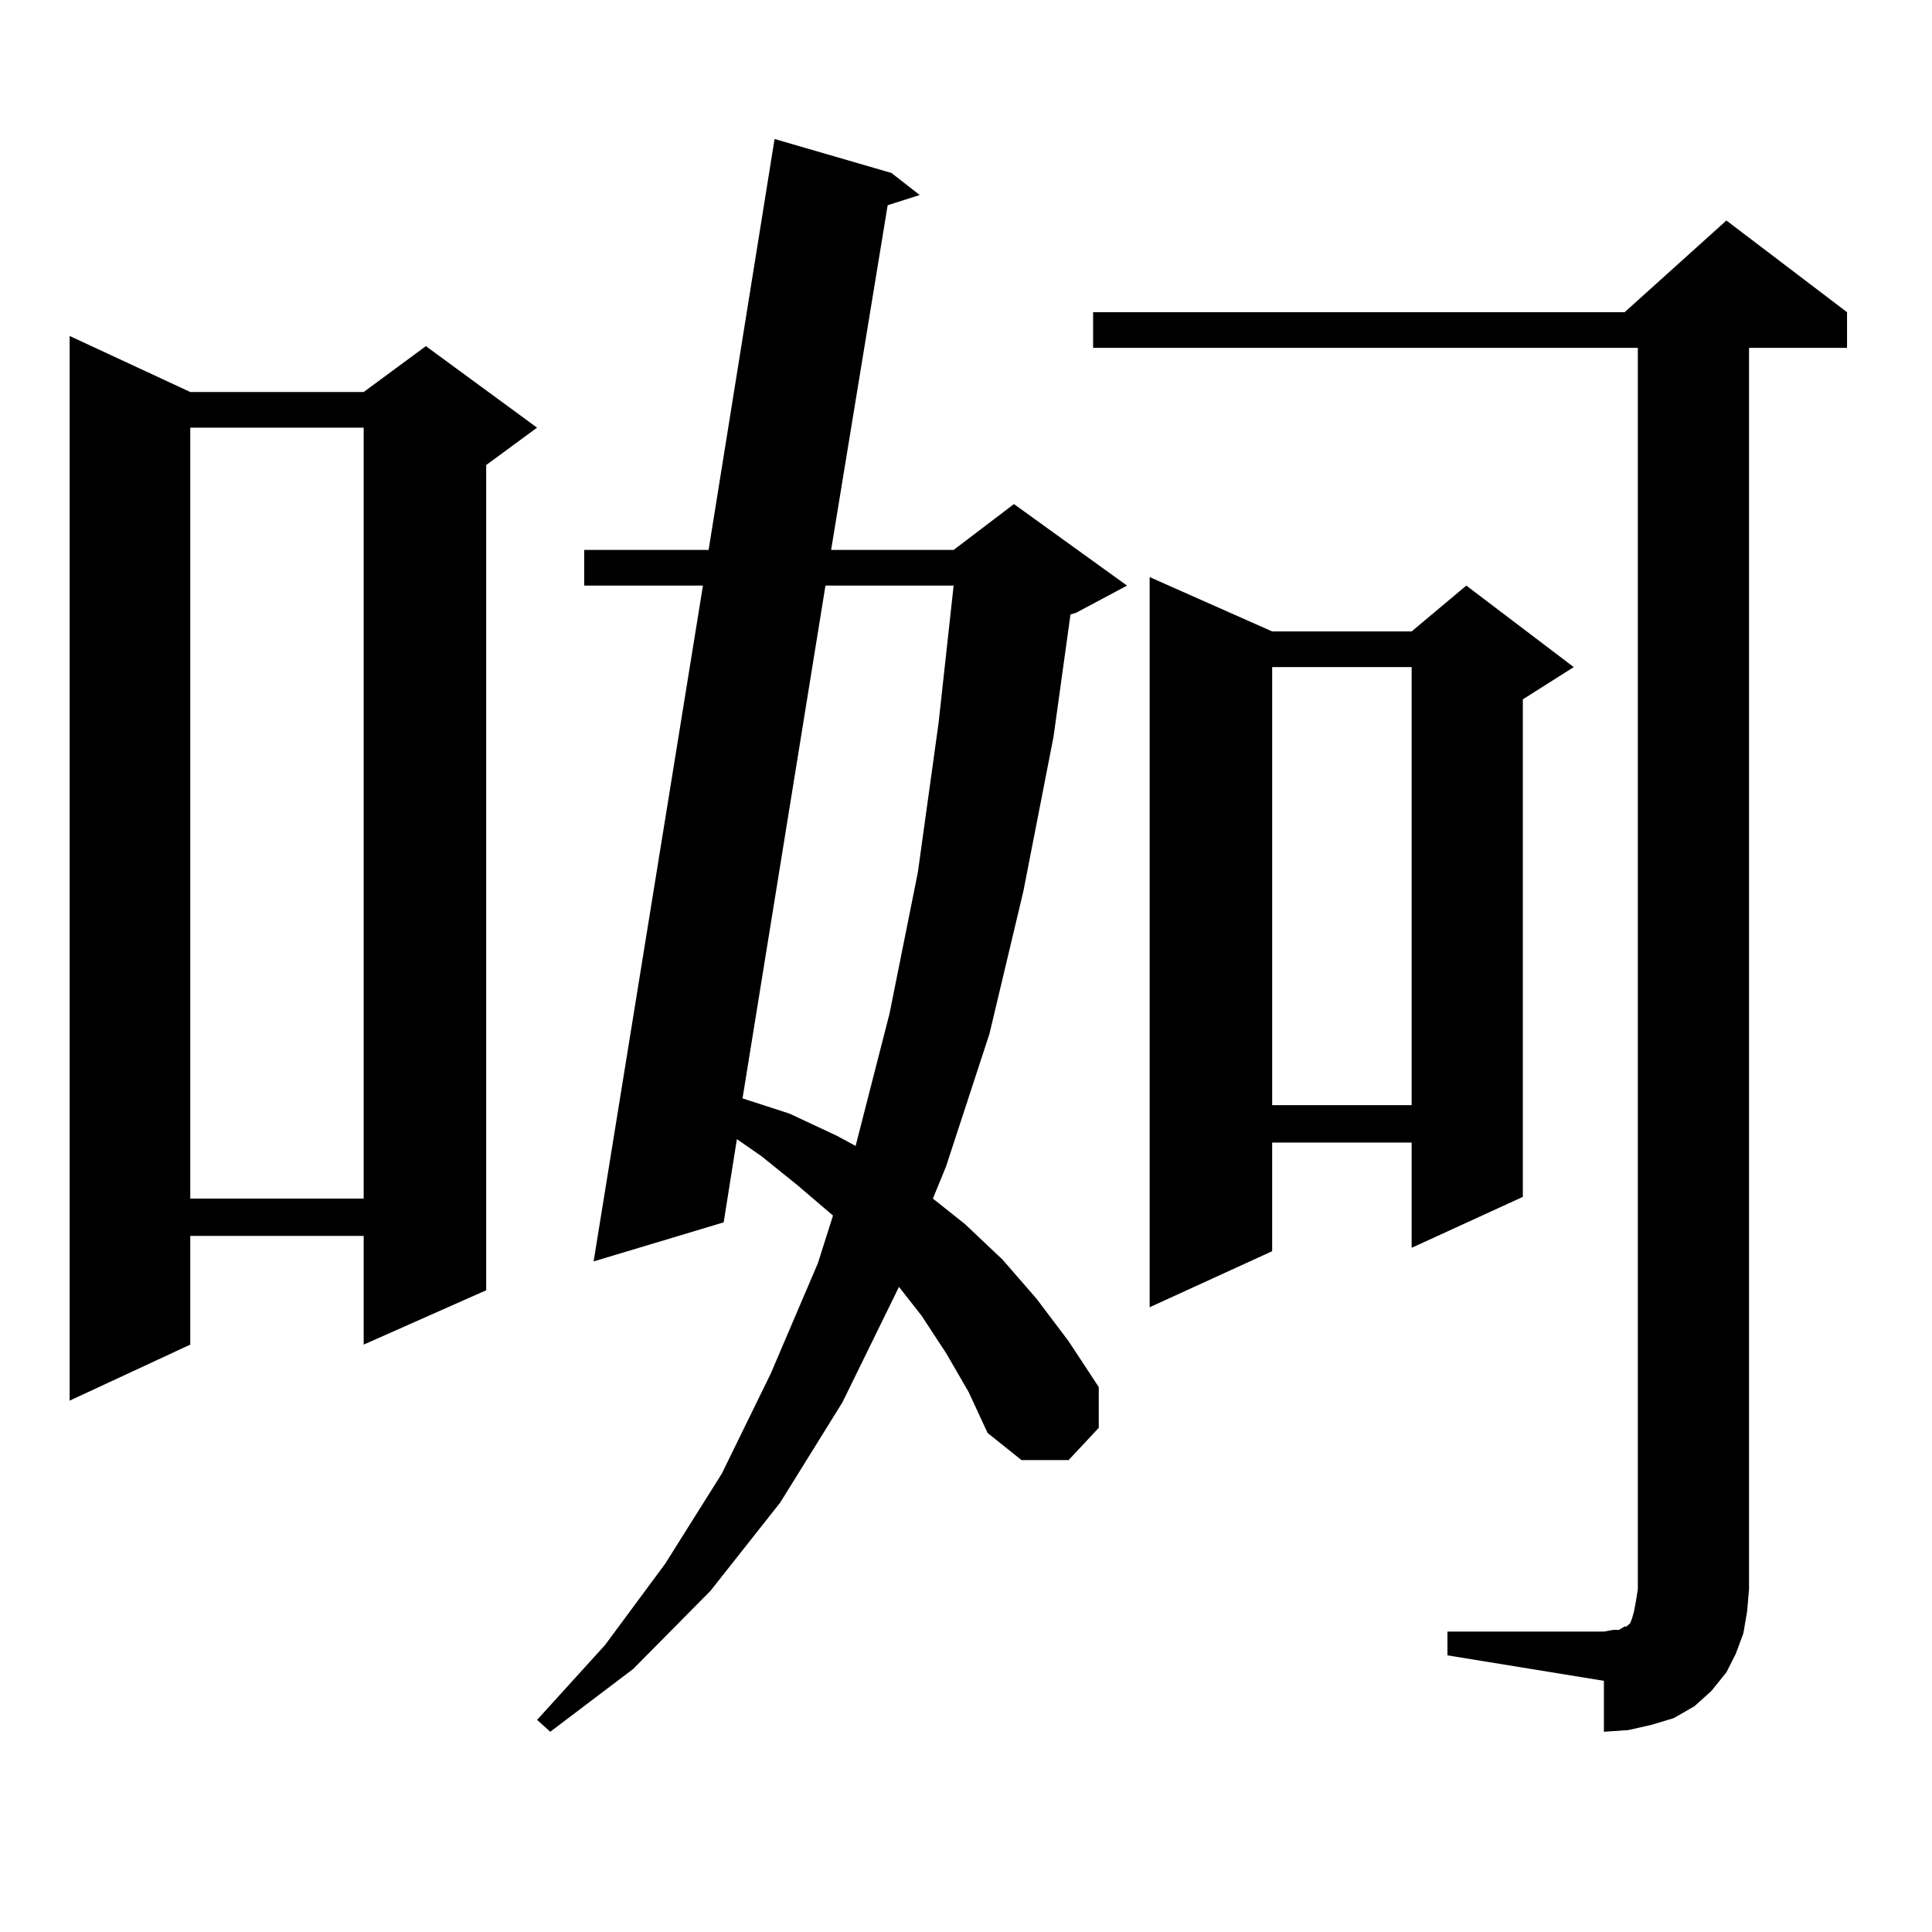
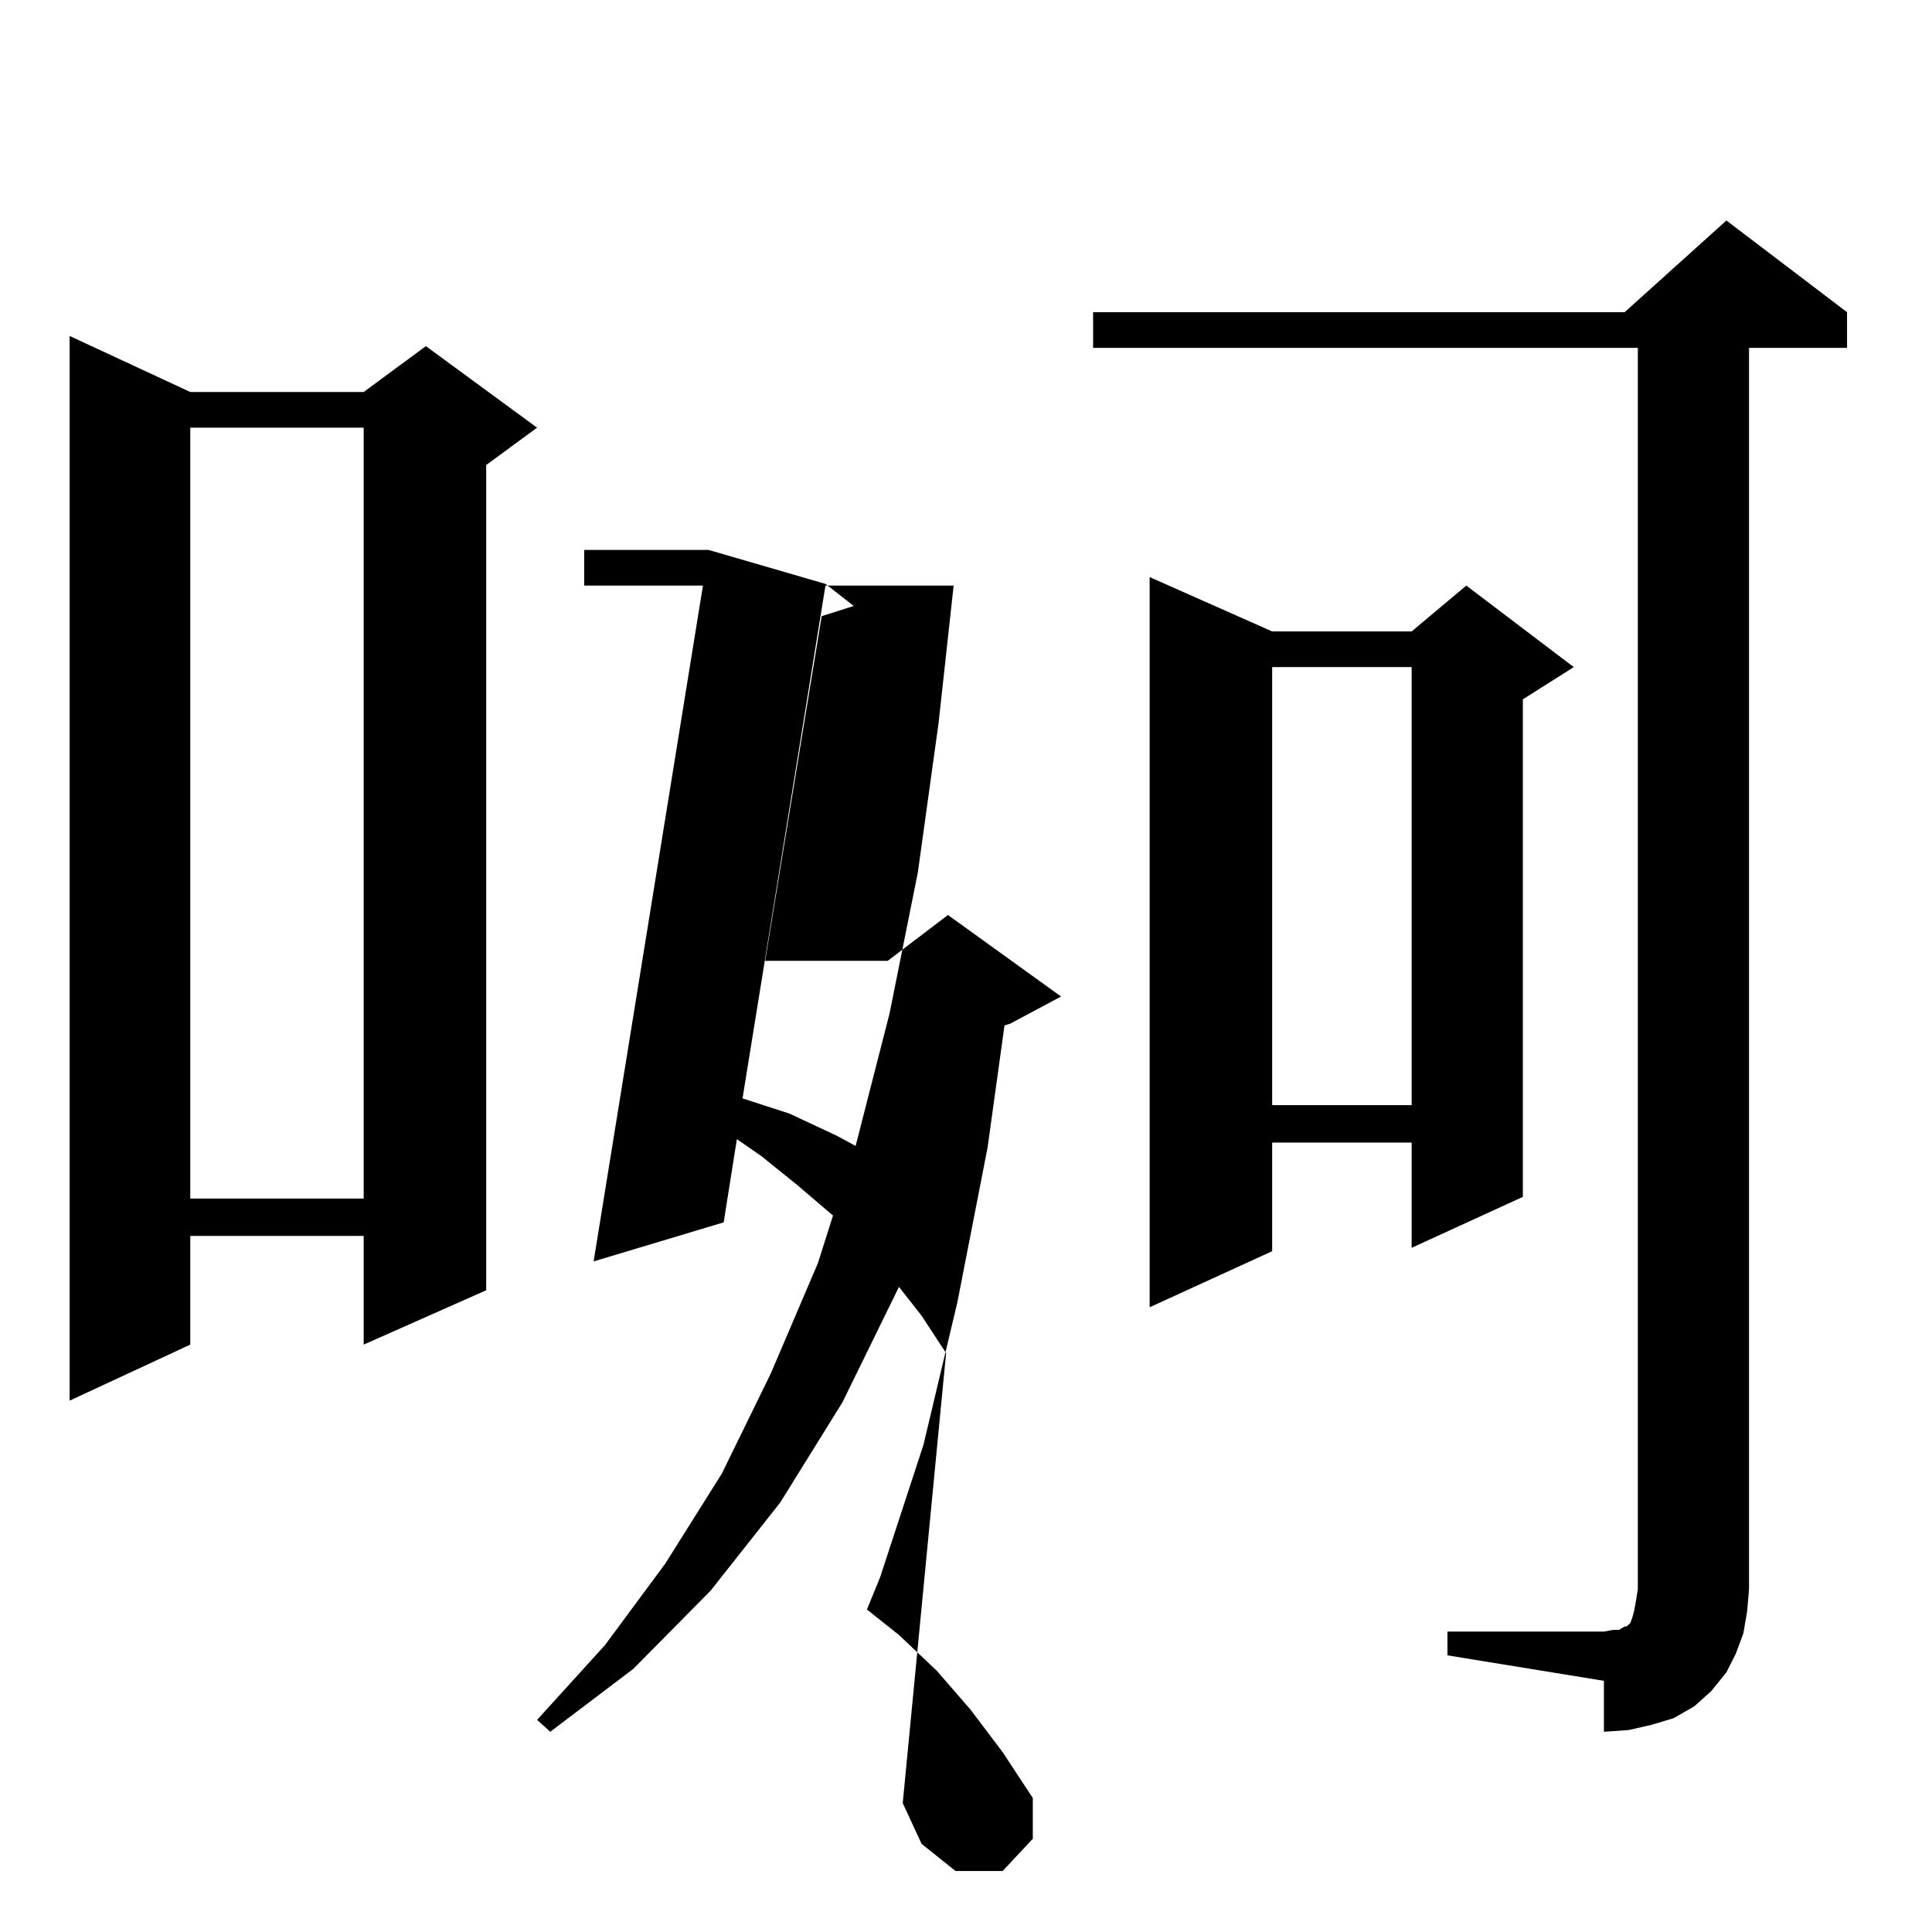
<svg xmlns="http://www.w3.org/2000/svg" version="1.1" id="图层_1" x="0px" y="0px" width="1000px" height="1000px" viewBox="0 0 1000 1000" enable-background="new 0 0 1000 1000" xml:space="preserve">
-   <path d="M98.485,202.898h89.754l32.194-23.73l57.56,42.188l-26.341,19.336V667.84l-63.413,28.125v-56.25H98.485v56.25  l-62.438,29.004V173.895L98.485,202.898z M98.485,221.355v399.023h89.754V221.355H98.485z M489.695,700.359l-12.683-19.336  l-11.707-14.941l-29.268,59.766l-32.194,51.855l-36.097,45.703l-39.999,40.43l-42.926,32.52l-6.829-6.152l35.121-38.672  l31.219-42.188l29.268-46.582l25.365-51.855l24.39-57.129l7.805-24.609l-18.536-15.82l-18.536-14.941l-12.683-8.789l-6.829,43.066  l-67.315,20.215l56.584-349.805h-61.462v-18.457h64.389l34.146-212.695l60.486,17.578l14.634,11.426l-16.585,5.273l-29.268,178.418  h63.413l31.219-23.73l58.535,42.188l-26.341,14.063l-2.927,0.879l-8.78,63.281l-15.609,79.98l-17.561,73.828l-22.438,68.555  l-6.829,16.699l16.585,13.184l19.512,18.457l17.561,20.215l16.585,21.973l15.609,23.73v21.094l-15.609,16.699h-24.39l-17.561-14.063  l-9.756-21.094L489.695,700.359z M427.258,303.094l-42.926,265.43l24.39,7.91l24.39,11.426l9.756,5.273l17.561-68.555l14.634-72.949  l10.731-77.344l7.805-71.191H427.258z M749.201,844.5h80.974l4.878-0.879h2.927l2.927-1.758h0.976l0.976-0.879l0.976-0.879  l0.976-2.637l0.976-3.516l0.976-5.273l0.976-6.152v-642.48H565.791V161.59h275.115l52.682-47.461l62.438,47.461v18.457h-50.73  v642.48l-0.976,11.426l-1.951,11.426l-3.902,10.547l-4.878,9.668l-7.805,9.668l-8.78,7.91l-10.731,6.152l-11.707,3.516  l-11.707,2.637l-12.683,0.879v-26.367l-80.974-13.184V844.5z M658.472,326.824h72.193l28.292-23.73l55.608,42.188l-26.341,16.699  V619.5l-57.56,26.367v-54.492h-72.193v56.25l-63.413,29.004v-377.93L658.472,326.824z M658.472,345.281v226.758h72.193V345.281  H658.472z" />
+   <path d="M98.485,202.898h89.754l32.194-23.73l57.56,42.188l-26.341,19.336V667.84l-63.413,28.125v-56.25H98.485v56.25  l-62.438,29.004V173.895L98.485,202.898z M98.485,221.355v399.023h89.754V221.355H98.485z M489.695,700.359l-12.683-19.336  l-11.707-14.941l-29.268,59.766l-32.194,51.855l-36.097,45.703l-39.999,40.43l-42.926,32.52l-6.829-6.152l35.121-38.672  l31.219-42.188l29.268-46.582l25.365-51.855l24.39-57.129l7.805-24.609l-18.536-15.82l-18.536-14.941l-12.683-8.789l-6.829,43.066  l-67.315,20.215l56.584-349.805h-61.462v-18.457h64.389l60.486,17.578l14.634,11.426l-16.585,5.273l-29.268,178.418  h63.413l31.219-23.73l58.535,42.188l-26.341,14.063l-2.927,0.879l-8.78,63.281l-15.609,79.98l-17.561,73.828l-22.438,68.555  l-6.829,16.699l16.585,13.184l19.512,18.457l17.561,20.215l16.585,21.973l15.609,23.73v21.094l-15.609,16.699h-24.39l-17.561-14.063  l-9.756-21.094L489.695,700.359z M427.258,303.094l-42.926,265.43l24.39,7.91l24.39,11.426l9.756,5.273l17.561-68.555l14.634-72.949  l10.731-77.344l7.805-71.191H427.258z M749.201,844.5h80.974l4.878-0.879h2.927l2.927-1.758h0.976l0.976-0.879l0.976-0.879  l0.976-2.637l0.976-3.516l0.976-5.273l0.976-6.152v-642.48H565.791V161.59h275.115l52.682-47.461l62.438,47.461v18.457h-50.73  v642.48l-0.976,11.426l-1.951,11.426l-3.902,10.547l-4.878,9.668l-7.805,9.668l-8.78,7.91l-10.731,6.152l-11.707,3.516  l-11.707,2.637l-12.683,0.879v-26.367l-80.974-13.184V844.5z M658.472,326.824h72.193l28.292-23.73l55.608,42.188l-26.341,16.699  V619.5l-57.56,26.367v-54.492h-72.193v56.25l-63.413,29.004v-377.93L658.472,326.824z M658.472,345.281v226.758h72.193V345.281  H658.472z" />
</svg>